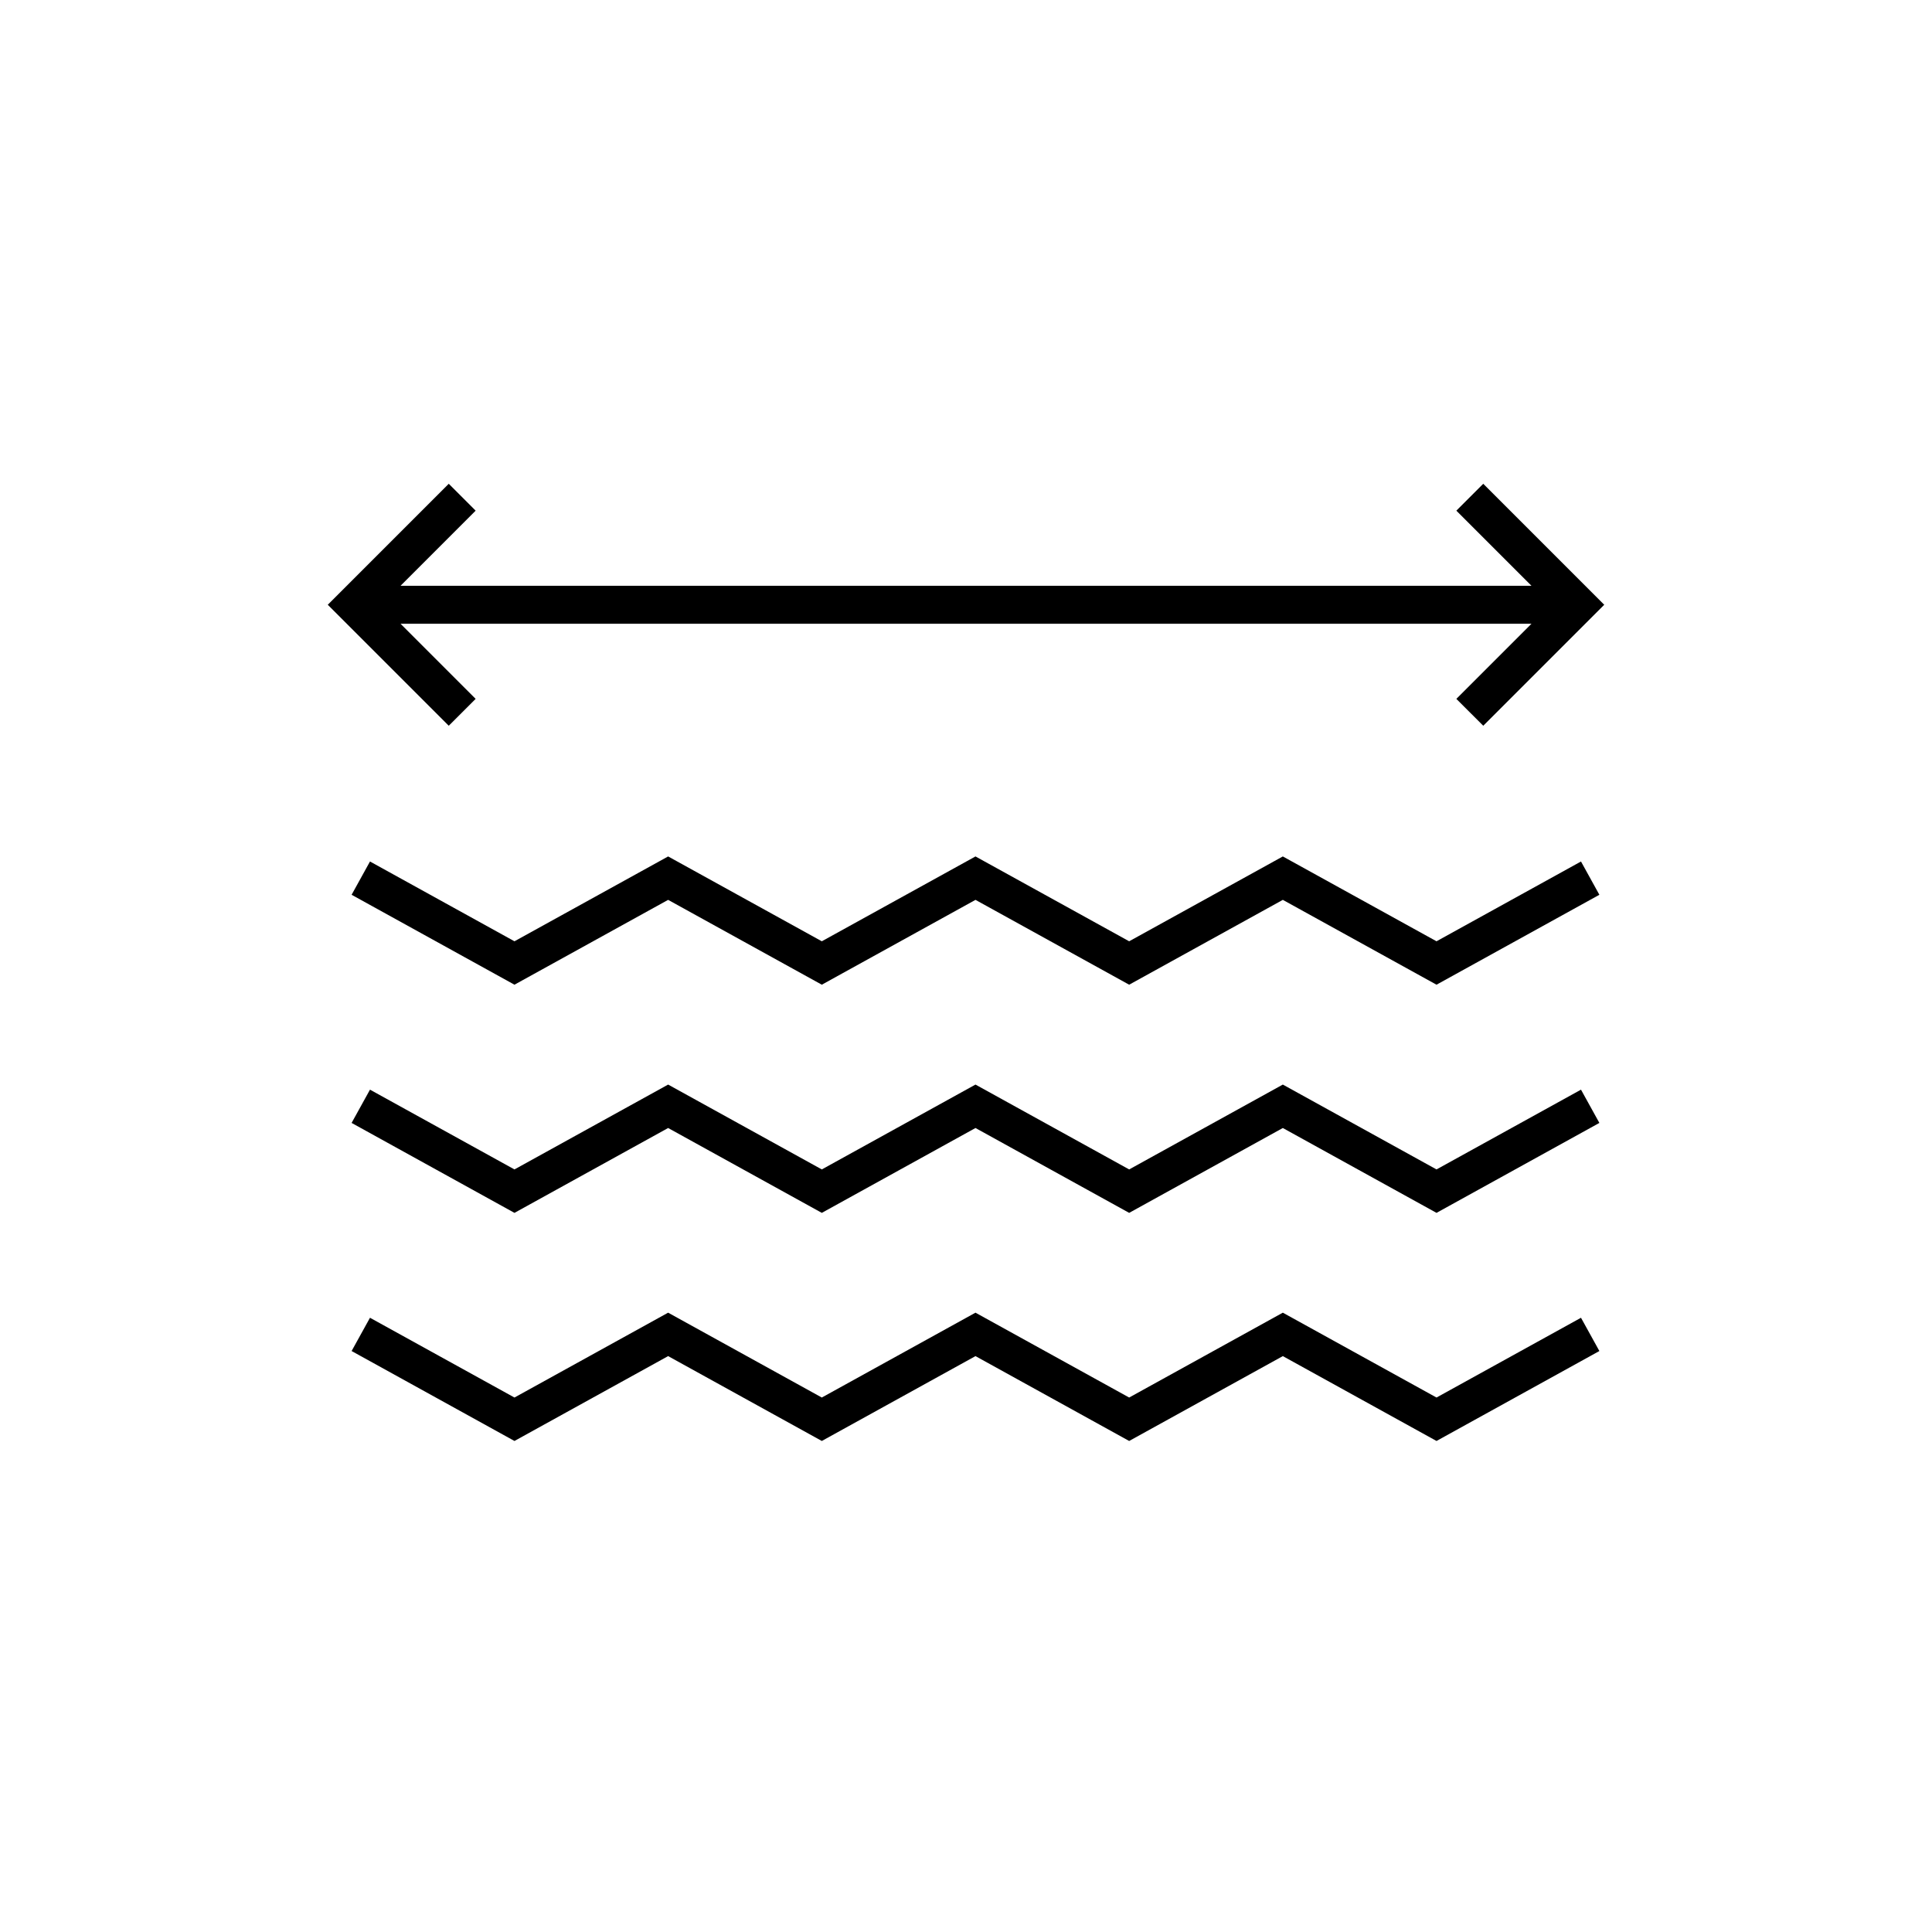
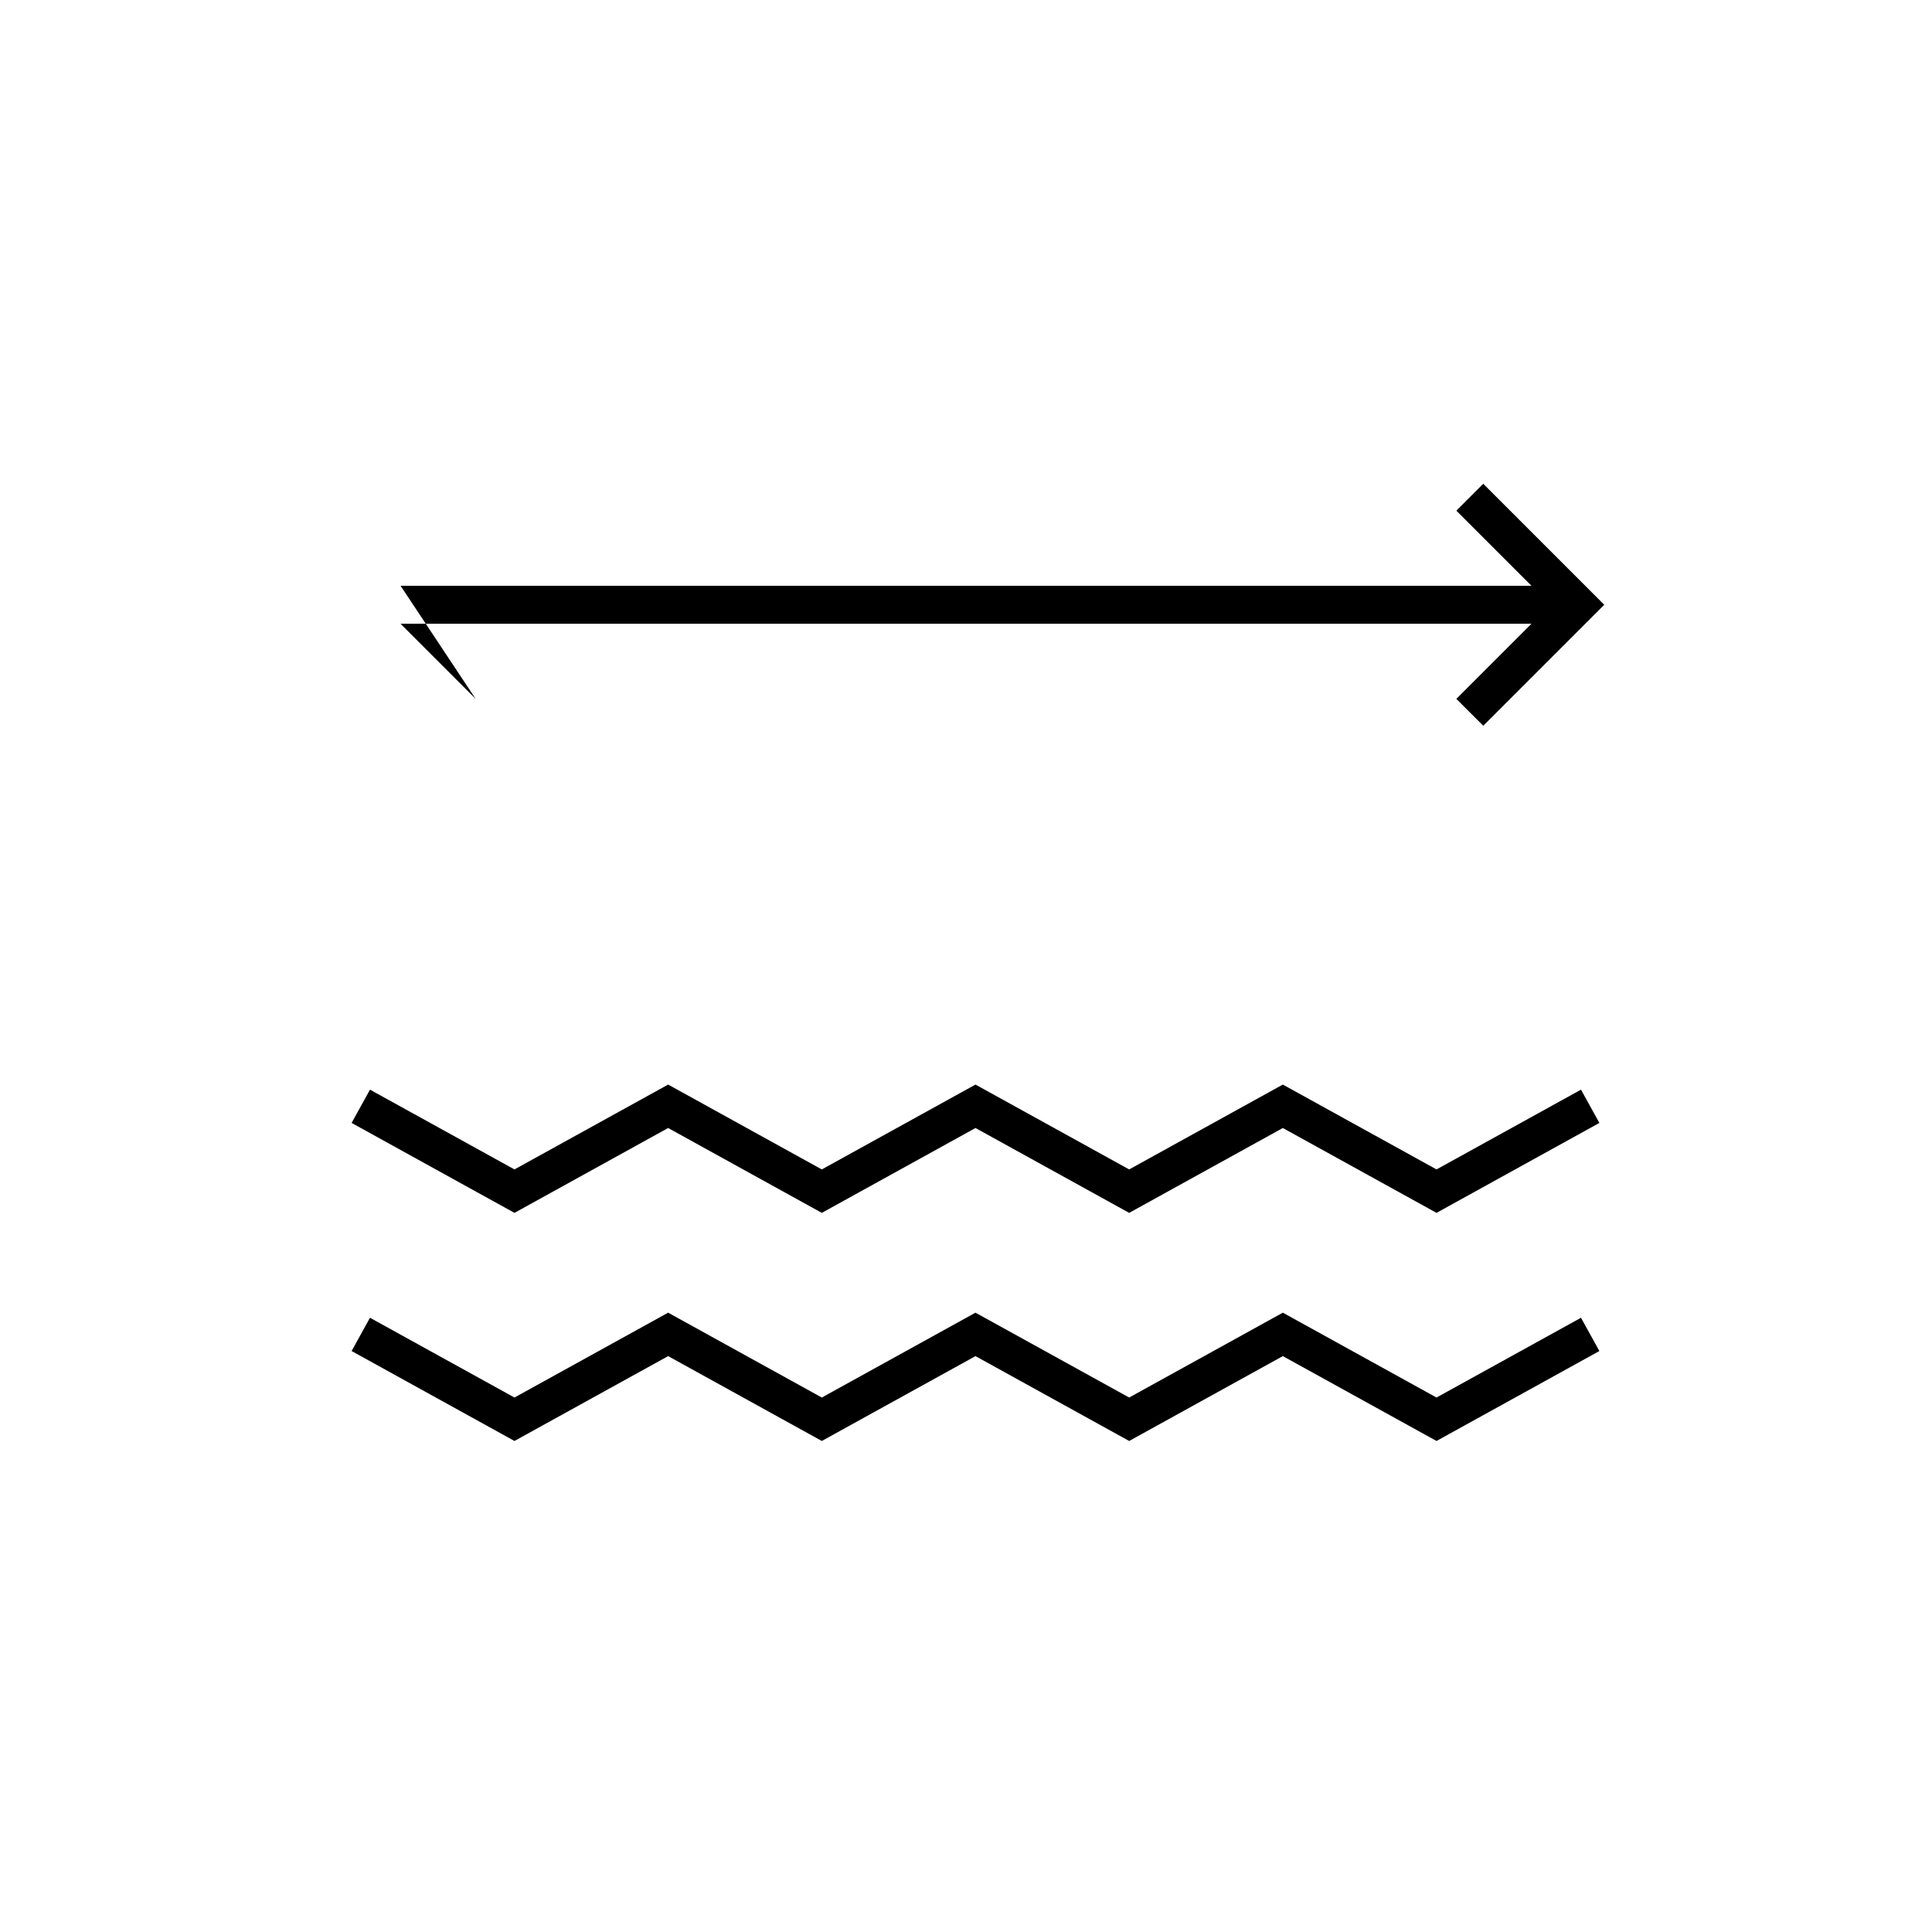
<svg xmlns="http://www.w3.org/2000/svg" fill="#000000" width="800px" height="800px" version="1.1" viewBox="144 144 512 512">
  <g>
    <path d="m524.69 453.91-40.727-22.488-40.723 22.488-40.727-22.488-40.723 22.488-40.727-22.488-40.723 22.488-38.289-21.141-4.871 8.816 43.16 23.836 40.723-22.488 40.727 22.488 40.723-22.488 40.727 22.488 40.723-22.488 40.727 22.488 43.16-23.836-4.871-8.816z" />
    <path d="m524.69 514.36-40.727-22.488-40.723 22.488-40.727-22.488-40.723 22.488-40.727-22.488-40.723 22.488-38.289-21.141-4.871 8.816 43.16 23.836 40.723-22.488 40.727 22.488 40.723-22.488 40.727 22.488 40.723-22.488 40.727 22.488 43.16-23.836-4.871-8.816z" />
-     <path d="m524.69 393.45-40.727-22.484-40.723 22.484-40.727-22.484-40.723 22.484-40.727-22.484-40.723 22.484-38.289-21.145-4.871 8.82 43.16 23.832 40.723-22.484 40.727 22.484 40.723-22.484 40.727 22.484 40.723-22.484 40.727 22.484 43.16-23.832-4.871-8.82z" />
-     <path d="m270.05 329.21-19.898-19.902h299.7l-19.902 19.902 7.129 7.121 32.059-32.062-32.059-32.062-7.129 7.125 19.902 19.902h-299.7l19.898-19.902-7.125-7.125-32.062 32.062 32.062 32.062z" />
+     <path d="m270.05 329.21-19.898-19.902h299.7l-19.902 19.902 7.129 7.121 32.059-32.062-32.059-32.062-7.129 7.125 19.902 19.902h-299.7z" />
  </g>
</svg>